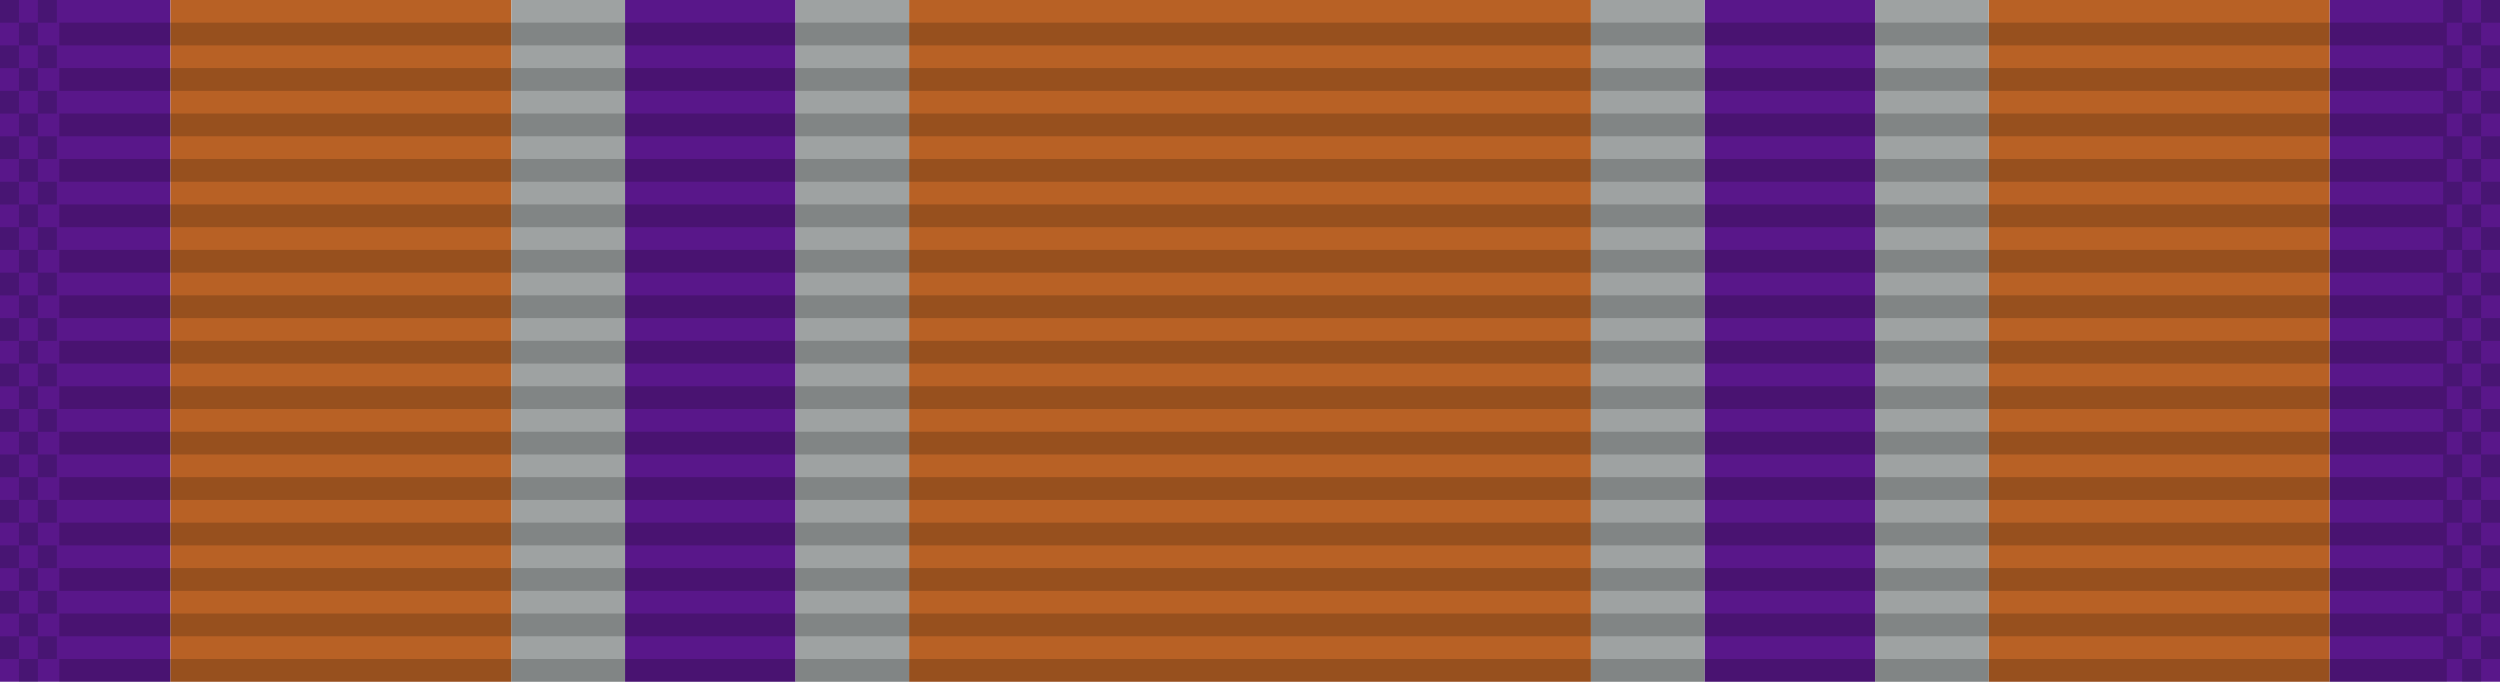
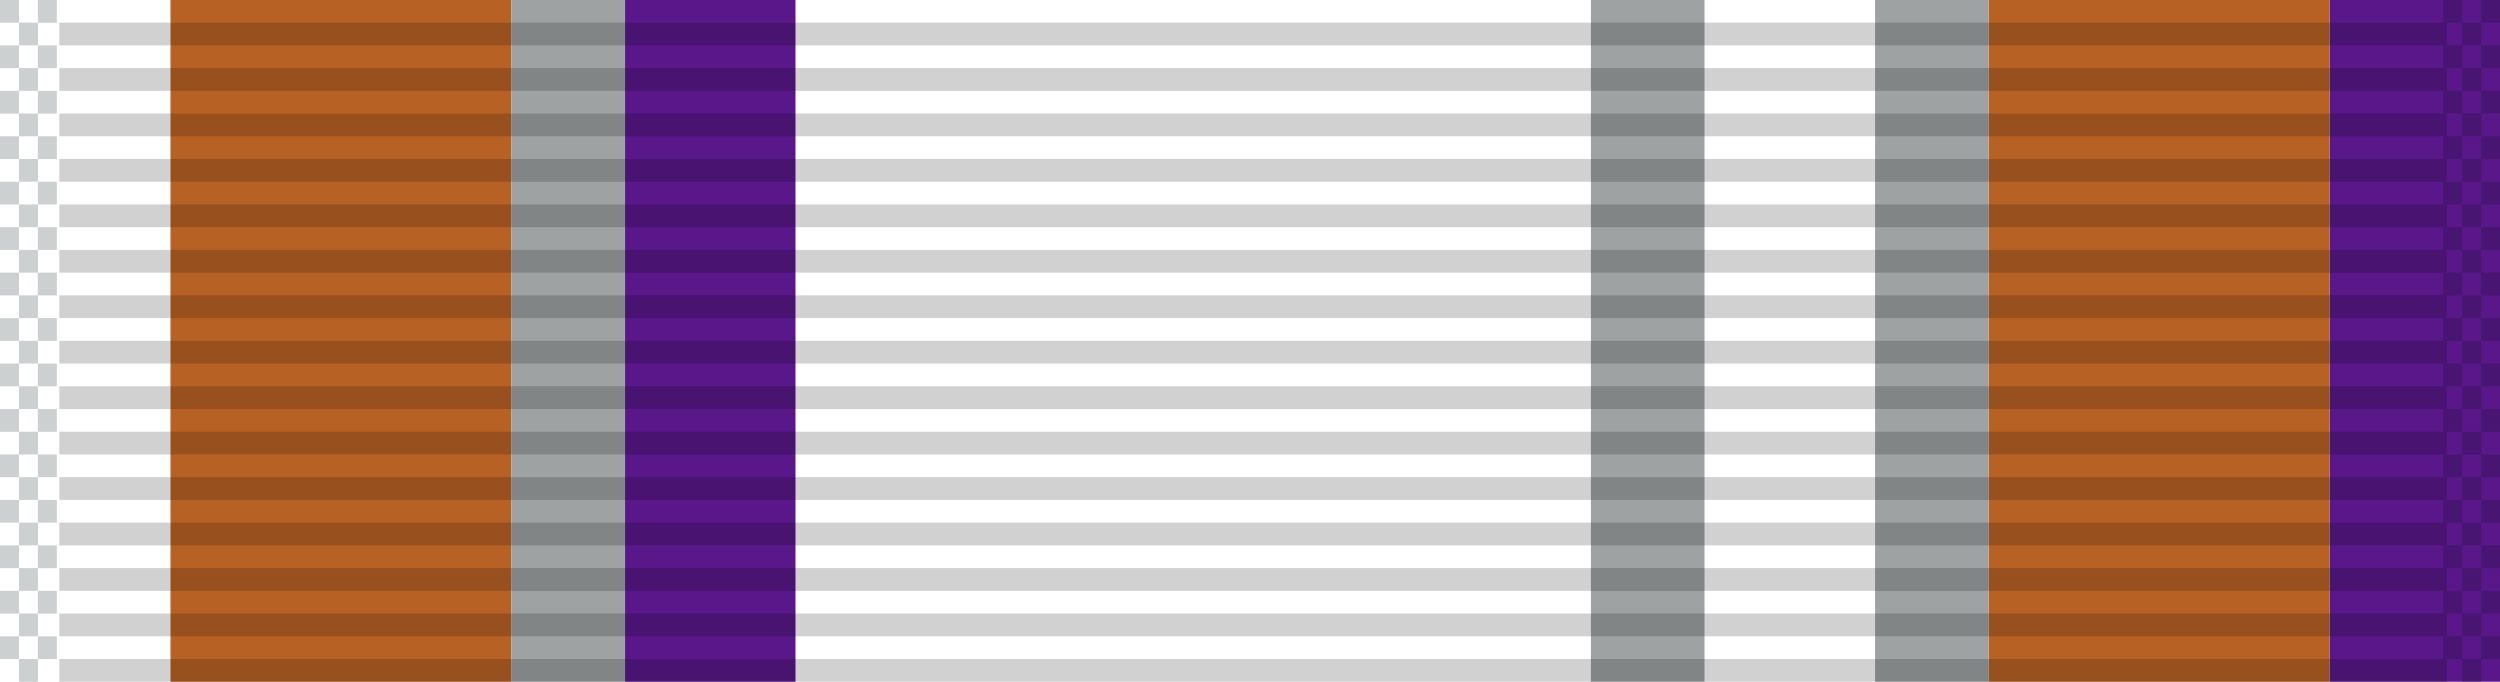
<svg xmlns="http://www.w3.org/2000/svg" xmlns:ns1="http://www.inkscape.org/namespaces/inkscape" xmlns:ns2="http://sodipodi.sourceforge.net/DTD/sodipodi-0.dtd" xmlns:xlink="http://www.w3.org/1999/xlink" width="34.925mm" height="9.525mm" viewBox="0 0 34.925 9.525" version="1.1" id="svg27024" ns1:version="0.92.1 r15371" ns2:docname="Ribbon_AJROTC_N-4-7.svg">
  <defs id="defs27018" />
  <ns2:namedview id="base" pagecolor="#ffffff" bordercolor="#666666" borderopacity="1.0" ns1:pageopacity="0.0" ns1:pageshadow="2" ns1:zoom="2.8" ns1:cx="81.785905" ns1:cy="10.000081" ns1:document-units="mm" ns1:current-layer="layer1" showgrid="false" ns1:window-width="944" ns1:window-height="1002" ns1:window-x="960" ns1:window-y="0" ns1:window-maximized="0" />
  <g ns1:label="Layer 1" ns1:groupmode="layer" id="layer1" transform="translate(75.659,-46.028)">
    <g id="g26492" transform="translate(-145.992,-210.608)">
-       <rect style="opacity:1;fill:#59178a;fill-opacity:1;stroke:none;stroke-width:0.021;stroke-miterlimit:4;stroke-dasharray:none;stroke-dashoffset:0;stroke-opacity:1" id="rect24468-2" width="2.381" height="9.525" x="70.333" y="256.635" />
      <rect transform="scale(-1,1)" style="opacity:1;fill:#b86125;fill-opacity:1;stroke:none;stroke-width:0.029;stroke-miterlimit:4;stroke-dasharray:none;stroke-dashoffset:0;stroke-opacity:1" id="rect16260-0" width="4.762" height="9.525" x="-77.477" y="256.635" />
      <rect style="opacity:1;fill:#9ea2a2;fill-opacity:1;stroke:none;stroke-width:0.017;stroke-miterlimit:4;stroke-dasharray:none;stroke-dashoffset:0;stroke-opacity:1" id="rect20162-7" width="1.587" height="9.525" x="77.477" y="256.635" />
      <rect style="opacity:1;fill:#59178a;fill-opacity:1;stroke:none;stroke-width:0.021;stroke-miterlimit:4;stroke-dasharray:none;stroke-dashoffset:0;stroke-opacity:1" id="rect24988-54" width="2.381" height="9.525" x="79.065" y="256.635" />
-       <rect y="256.635" x="83.033" height="9.525" width="9.525" id="rect24990-5" style="opacity:1;fill:#b86125;fill-opacity:1;stroke:none;stroke-width:0.041;stroke-miterlimit:4;stroke-dasharray:none;stroke-dashoffset:0;stroke-opacity:1" />
-       <rect transform="scale(-1,1)" y="256.635" x="-83.033" height="9.525" width="1.587" id="rect25498-3" style="opacity:1;fill:#9ea2a2;fill-opacity:1;stroke:none;stroke-width:0.017;stroke-miterlimit:4;stroke-dasharray:none;stroke-dashoffset:0;stroke-opacity:1" />
      <rect transform="scale(-1,1)" y="256.635" x="-105.258" height="9.525" width="2.381" id="rect25990" style="opacity:1;fill:#59178a;fill-opacity:1;stroke:none;stroke-width:0.021;stroke-miterlimit:4;stroke-dasharray:none;stroke-dashoffset:0;stroke-opacity:1" />
      <rect y="256.635" x="98.115" height="9.525" width="4.762" id="rect25992" style="opacity:1;fill:#b86125;fill-opacity:1;stroke:none;stroke-width:0.029;stroke-miterlimit:4;stroke-dasharray:none;stroke-dashoffset:0;stroke-opacity:1" />
      <rect transform="scale(-1,1)" y="256.635" x="-98.115" height="9.525" width="1.587" id="rect25994" style="opacity:1;fill:#9ea2a2;fill-opacity:1;stroke:none;stroke-width:0.017;stroke-miterlimit:4;stroke-dasharray:none;stroke-dashoffset:0;stroke-opacity:1" />
-       <rect transform="scale(-1,1)" y="256.635" x="-96.527" height="9.525" width="2.381" id="rect25996" style="opacity:1;fill:#59178a;fill-opacity:1;stroke:none;stroke-width:0.021;stroke-miterlimit:4;stroke-dasharray:none;stroke-dashoffset:0;stroke-opacity:1" />
      <rect style="opacity:1;fill:#9ea2a2;fill-opacity:1;stroke:none;stroke-width:0.017;stroke-miterlimit:4;stroke-dasharray:none;stroke-dashoffset:0;stroke-opacity:1" id="rect25998" width="1.587" height="9.525" x="92.558" y="256.635" />
      <g transform="translate(-0.226,112.346)" id="g6508-846">
        <g id="g5723-20" transform="matrix(0.955,0,0,1,-1.205,-26.736)">
          <rect ns1:tile-h="0.31749999" ns1:tile-w="34.924998" ns1:tile-cy="27.211864" ns1:tile-cx="22.916539" style="fill:#000000;fill-opacity:0.18;stroke:none;stroke-width:0.856" width="34.925" height="0.318" x="76.013" y="171.342" id="use5371-911" ns1:tile-x0="5.4540401" ns1:tile-y0="27.053114" />
          <use id="use5680-47" transform="translate(0,0.635)" xlink:href="#use5371-911" ns1:tiled-clone-of="#use5371-911" y="0" x="0" width="100%" height="100%" />
          <use id="use5682-711" transform="translate(0,1.27)" xlink:href="#use5371-911" ns1:tiled-clone-of="#use5371-911" y="0" x="0" width="100%" height="100%" />
          <use id="use5684-82" transform="translate(0,1.905)" xlink:href="#use5371-911" ns1:tiled-clone-of="#use5371-911" y="0" x="0" width="100%" height="100%" />
          <use id="use5686-42" transform="translate(0,2.54)" xlink:href="#use5371-911" ns1:tiled-clone-of="#use5371-911" y="0" x="0" width="100%" height="100%" />
          <use id="use5688-51" transform="translate(0,3.175)" xlink:href="#use5371-911" ns1:tiled-clone-of="#use5371-911" y="0" x="0" width="100%" height="100%" />
          <use id="use5690-39" transform="translate(0,3.81)" xlink:href="#use5371-911" ns1:tiled-clone-of="#use5371-911" y="0" x="0" width="100%" height="100%" />
          <use id="use5692-39" transform="translate(0,4.445)" xlink:href="#use5371-911" ns1:tiled-clone-of="#use5371-911" y="0" x="0" width="100%" height="100%" />
          <use id="use5694-08" transform="translate(0,5.08)" xlink:href="#use5371-911" ns1:tiled-clone-of="#use5371-911" y="0" x="0" width="100%" height="100%" />
          <use id="use5696-30" transform="translate(0,5.715)" xlink:href="#use5371-911" ns1:tiled-clone-of="#use5371-911" y="0" x="0" width="100%" height="100%" />
          <use id="use5698-31" transform="translate(0,6.35)" xlink:href="#use5371-911" ns1:tiled-clone-of="#use5371-911" y="0" x="0" width="100%" height="100%" />
          <use id="use5700-27" transform="translate(0,6.985)" xlink:href="#use5371-911" ns1:tiled-clone-of="#use5371-911" y="0" x="0" width="100%" height="100%" />
          <use id="use5702-984" transform="translate(0,7.62)" xlink:href="#use5371-911" ns1:tiled-clone-of="#use5371-911" y="0" x="0" width="100%" height="100%" />
          <use id="use5704-63" transform="translate(0,8.255)" xlink:href="#use5371-911" ns1:tiled-clone-of="#use5371-911" y="0" x="0" width="100%" height="100%" />
          <use id="use5706-59" transform="translate(0,8.89)" xlink:href="#use5371-911" ns1:tiled-clone-of="#use5371-911" y="0" x="0" width="100%" height="100%" />
        </g>
        <g id="g6302-31" transform="translate(1.794)">
          <rect ns1:tile-y0="-6.0546871e-007" ns1:tile-x0="-1.7940905" ns1:tile-h="0.31749999" ns1:tile-w="0.26458331" ns1:tile-cy="0.15874939" ns1:tile-cx="-1.6617989" y="144.289" x="68.765" height="0.318" width="0.265" id="rect6165-858" style="opacity:1;fill:#001215;fill-opacity:0.196;stroke:none;stroke-width:0.025;stroke-miterlimit:4;stroke-dasharray:none;stroke-dashoffset:0;stroke-opacity:1" />
          <use id="use6169-87" transform="translate(0,0.635)" xlink:href="#rect6165-858" ns1:tiled-clone-of="#rect6165-858" y="0" x="0" width="100%" height="100%" />
          <use id="use6171-05" transform="translate(0,1.27)" xlink:href="#rect6165-858" ns1:tiled-clone-of="#rect6165-858" y="0" x="0" width="100%" height="100%" />
          <use id="use6173-906" transform="translate(0,1.905)" xlink:href="#rect6165-858" ns1:tiled-clone-of="#rect6165-858" y="0" x="0" width="100%" height="100%" />
          <use id="use6175-82" transform="translate(0,2.54)" xlink:href="#rect6165-858" ns1:tiled-clone-of="#rect6165-858" y="0" x="0" width="100%" height="100%" />
          <use id="use6177-345" transform="translate(0,3.175)" xlink:href="#rect6165-858" ns1:tiled-clone-of="#rect6165-858" y="0" x="0" width="100%" height="100%" />
          <use id="use6179-06" transform="translate(0,3.81)" xlink:href="#rect6165-858" ns1:tiled-clone-of="#rect6165-858" y="0" x="0" width="100%" height="100%" />
          <use id="use6181-368" transform="translate(0,4.445)" xlink:href="#rect6165-858" ns1:tiled-clone-of="#rect6165-858" y="0" x="0" width="100%" height="100%" />
          <use id="use6183-590" transform="translate(0,5.08)" xlink:href="#rect6165-858" ns1:tiled-clone-of="#rect6165-858" y="0" x="0" width="100%" height="100%" />
          <use id="use6185-56" transform="translate(0,5.715)" xlink:href="#rect6165-858" ns1:tiled-clone-of="#rect6165-858" y="0" x="0" width="100%" height="100%" />
          <use id="use6187-208" transform="translate(0,6.35)" xlink:href="#rect6165-858" ns1:tiled-clone-of="#rect6165-858" y="0" x="0" width="100%" height="100%" />
          <use id="use6189-65" transform="translate(0,6.985)" xlink:href="#rect6165-858" ns1:tiled-clone-of="#rect6165-858" y="0" x="0" width="100%" height="100%" />
          <use id="use6191-48" transform="translate(0,7.62)" xlink:href="#rect6165-858" ns1:tiled-clone-of="#rect6165-858" y="0" x="0" width="100%" height="100%" />
          <use id="use6193-04" transform="translate(0,8.255)" xlink:href="#rect6165-858" ns1:tiled-clone-of="#rect6165-858" y="0" x="0" width="100%" height="100%" />
          <use id="use6195-76" transform="translate(0,8.89)" xlink:href="#rect6165-858" ns1:tiled-clone-of="#rect6165-858" y="0" x="0" width="100%" height="100%" />
          <use id="use6197-045" transform="translate(0.265,0.317)" xlink:href="#rect6165-858" ns1:tiled-clone-of="#rect6165-858" y="0" x="0" width="100%" height="100%" />
          <use id="use6199-95" transform="translate(0.265,0.952)" xlink:href="#rect6165-858" ns1:tiled-clone-of="#rect6165-858" y="0" x="0" width="100%" height="100%" />
          <use id="use6201-109" transform="translate(0.265,1.587)" xlink:href="#rect6165-858" ns1:tiled-clone-of="#rect6165-858" y="0" x="0" width="100%" height="100%" />
          <use id="use6203-6" transform="translate(0.265,2.222)" xlink:href="#rect6165-858" ns1:tiled-clone-of="#rect6165-858" y="0" x="0" width="100%" height="100%" />
          <use id="use6205-18" transform="translate(0.265,2.857)" xlink:href="#rect6165-858" ns1:tiled-clone-of="#rect6165-858" y="0" x="0" width="100%" height="100%" />
          <use id="use6207-25" transform="translate(0.265,3.492)" xlink:href="#rect6165-858" ns1:tiled-clone-of="#rect6165-858" y="0" x="0" width="100%" height="100%" />
          <use id="use6209-44" transform="translate(0.265,4.127)" xlink:href="#rect6165-858" ns1:tiled-clone-of="#rect6165-858" y="0" x="0" width="100%" height="100%" />
          <use id="use6211-535" transform="translate(0.265,4.762)" xlink:href="#rect6165-858" ns1:tiled-clone-of="#rect6165-858" y="0" x="0" width="100%" height="100%" />
          <use id="use6213-39" transform="translate(0.265,5.397)" xlink:href="#rect6165-858" ns1:tiled-clone-of="#rect6165-858" y="0" x="0" width="100%" height="100%" />
          <use id="use6215-46" transform="translate(0.265,6.032)" xlink:href="#rect6165-858" ns1:tiled-clone-of="#rect6165-858" y="0" x="0" width="100%" height="100%" />
          <use id="use6217-71" transform="translate(0.265,6.667)" xlink:href="#rect6165-858" ns1:tiled-clone-of="#rect6165-858" y="0" x="0" width="100%" height="100%" />
          <use id="use6219-11" transform="translate(0.265,7.302)" xlink:href="#rect6165-858" ns1:tiled-clone-of="#rect6165-858" y="0" x="0" width="100%" height="100%" />
          <use id="use6221-61" transform="translate(0.265,7.937)" xlink:href="#rect6165-858" ns1:tiled-clone-of="#rect6165-858" y="0" x="0" width="100%" height="100%" />
          <use id="use6223-57" transform="translate(0.265,8.572)" xlink:href="#rect6165-858" ns1:tiled-clone-of="#rect6165-858" y="0" x="0" width="100%" height="100%" />
          <use id="use6225-66" transform="translate(0.265,9.207)" xlink:href="#rect6165-858" ns1:tiled-clone-of="#rect6165-858" y="0" x="0" width="100%" height="100%" />
          <use height="100%" width="100%" id="use6227-86" transform="translate(0.529)" xlink:href="#rect6165-858" ns1:tiled-clone-of="#rect6165-858" y="0" x="0" />
          <use height="100%" width="100%" id="use6229-21" transform="translate(0.529,0.635)" xlink:href="#rect6165-858" ns1:tiled-clone-of="#rect6165-858" y="0" x="0" />
          <use height="100%" width="100%" id="use6231-42" transform="translate(0.529,1.27)" xlink:href="#rect6165-858" ns1:tiled-clone-of="#rect6165-858" y="0" x="0" />
          <use height="100%" width="100%" id="use6233-59" transform="translate(0.529,1.905)" xlink:href="#rect6165-858" ns1:tiled-clone-of="#rect6165-858" y="0" x="0" />
          <use height="100%" width="100%" id="use6235-061" transform="translate(0.529,2.54)" xlink:href="#rect6165-858" ns1:tiled-clone-of="#rect6165-858" y="0" x="0" />
          <use height="100%" width="100%" id="use6237-019" transform="translate(0.529,3.175)" xlink:href="#rect6165-858" ns1:tiled-clone-of="#rect6165-858" y="0" x="0" />
          <use height="100%" width="100%" id="use6239-74" transform="translate(0.529,3.81)" xlink:href="#rect6165-858" ns1:tiled-clone-of="#rect6165-858" y="0" x="0" />
          <use height="100%" width="100%" id="use6241-56" transform="translate(0.529,4.445)" xlink:href="#rect6165-858" ns1:tiled-clone-of="#rect6165-858" y="0" x="0" />
          <use height="100%" width="100%" id="use6243-77" transform="translate(0.529,5.08)" xlink:href="#rect6165-858" ns1:tiled-clone-of="#rect6165-858" y="0" x="0" />
          <use height="100%" width="100%" id="use6245-93" transform="translate(0.529,5.715)" xlink:href="#rect6165-858" ns1:tiled-clone-of="#rect6165-858" y="0" x="0" />
          <use height="100%" width="100%" id="use6247-95" transform="translate(0.529,6.35)" xlink:href="#rect6165-858" ns1:tiled-clone-of="#rect6165-858" y="0" x="0" />
          <use height="100%" width="100%" id="use6249-69" transform="translate(0.529,6.985)" xlink:href="#rect6165-858" ns1:tiled-clone-of="#rect6165-858" y="0" x="0" />
          <use height="100%" width="100%" id="use6251-197" transform="translate(0.529,7.62)" xlink:href="#rect6165-858" ns1:tiled-clone-of="#rect6165-858" y="0" x="0" />
          <use height="100%" width="100%" id="use6253-62" transform="translate(0.529,8.255)" xlink:href="#rect6165-858" ns1:tiled-clone-of="#rect6165-858" y="0" x="0" />
          <use height="100%" width="100%" id="use6255-313" transform="translate(0.529,8.89)" xlink:href="#rect6165-858" ns1:tiled-clone-of="#rect6165-858" y="0" x="0" />
        </g>
        <g transform="translate(35.925)" id="g6394-38">
          <rect style="opacity:1;fill:#001215;fill-opacity:0.196;stroke:none;stroke-width:0.025;stroke-miterlimit:4;stroke-dasharray:none;stroke-dashoffset:0;stroke-opacity:1" id="rect6304-75" width="0.265" height="0.318" x="68.765" y="144.289" ns1:tile-cx="-1.6617989" ns1:tile-cy="0.15874939" ns1:tile-w="0.26458331" ns1:tile-h="0.31749999" ns1:tile-x0="-1.7940905" ns1:tile-y0="-6.0546871e-007" />
          <use height="100%" width="100%" x="0" y="0" ns1:tiled-clone-of="#rect6165-858" xlink:href="#rect6165-858" transform="translate(0,0.635)" id="use6306-88" />
          <use height="100%" width="100%" x="0" y="0" ns1:tiled-clone-of="#rect6165-858" xlink:href="#rect6165-858" transform="translate(0,1.27)" id="use6308-07" />
          <use height="100%" width="100%" x="0" y="0" ns1:tiled-clone-of="#rect6165-858" xlink:href="#rect6165-858" transform="translate(0,1.905)" id="use6310-56" />
          <use height="100%" width="100%" x="0" y="0" ns1:tiled-clone-of="#rect6165-858" xlink:href="#rect6165-858" transform="translate(0,2.54)" id="use6312-49" />
          <use height="100%" width="100%" x="0" y="0" ns1:tiled-clone-of="#rect6165-858" xlink:href="#rect6165-858" transform="translate(0,3.175)" id="use6314-26" />
          <use height="100%" width="100%" x="0" y="0" ns1:tiled-clone-of="#rect6165-858" xlink:href="#rect6165-858" transform="translate(0,3.81)" id="use6316-171" />
          <use height="100%" width="100%" x="0" y="0" ns1:tiled-clone-of="#rect6165-858" xlink:href="#rect6165-858" transform="translate(0,4.445)" id="use6318-07" />
          <use height="100%" width="100%" x="0" y="0" ns1:tiled-clone-of="#rect6165-858" xlink:href="#rect6165-858" transform="translate(0,5.08)" id="use6320-53" />
          <use height="100%" width="100%" x="0" y="0" ns1:tiled-clone-of="#rect6165-858" xlink:href="#rect6165-858" transform="translate(0,5.715)" id="use6322-71" />
          <use height="100%" width="100%" x="0" y="0" ns1:tiled-clone-of="#rect6165-858" xlink:href="#rect6165-858" transform="translate(0,6.35)" id="use6324-00" />
          <use height="100%" width="100%" x="0" y="0" ns1:tiled-clone-of="#rect6165-858" xlink:href="#rect6165-858" transform="translate(0,6.985)" id="use6326-66" />
          <use height="100%" width="100%" x="0" y="0" ns1:tiled-clone-of="#rect6165-858" xlink:href="#rect6165-858" transform="translate(0,7.62)" id="use6328-87" />
          <use height="100%" width="100%" x="0" y="0" ns1:tiled-clone-of="#rect6165-858" xlink:href="#rect6165-858" transform="translate(0,8.255)" id="use6330-29" />
          <use height="100%" width="100%" x="0" y="0" ns1:tiled-clone-of="#rect6165-858" xlink:href="#rect6165-858" transform="translate(0,8.89)" id="use6332-32" />
          <use height="100%" width="100%" x="0" y="0" ns1:tiled-clone-of="#rect6165-858" xlink:href="#rect6165-858" transform="translate(0.265,0.317)" id="use6334-25" />
          <use height="100%" width="100%" x="0" y="0" ns1:tiled-clone-of="#rect6165-858" xlink:href="#rect6165-858" transform="translate(0.265,0.952)" id="use6336-936" />
          <use height="100%" width="100%" x="0" y="0" ns1:tiled-clone-of="#rect6165-858" xlink:href="#rect6165-858" transform="translate(0.265,1.587)" id="use6338-03" />
          <use height="100%" width="100%" x="0" y="0" ns1:tiled-clone-of="#rect6165-858" xlink:href="#rect6165-858" transform="translate(0.265,2.222)" id="use6340-48" />
          <use height="100%" width="100%" x="0" y="0" ns1:tiled-clone-of="#rect6165-858" xlink:href="#rect6165-858" transform="translate(0.265,2.857)" id="use6342-70" />
          <use height="100%" width="100%" x="0" y="0" ns1:tiled-clone-of="#rect6165-858" xlink:href="#rect6165-858" transform="translate(0.265,3.492)" id="use6344-84" />
          <use height="100%" width="100%" x="0" y="0" ns1:tiled-clone-of="#rect6165-858" xlink:href="#rect6165-858" transform="translate(0.265,4.127)" id="use6346-24" />
          <use height="100%" width="100%" x="0" y="0" ns1:tiled-clone-of="#rect6165-858" xlink:href="#rect6165-858" transform="translate(0.265,4.762)" id="use6348-36" />
          <use height="100%" width="100%" x="0" y="0" ns1:tiled-clone-of="#rect6165-858" xlink:href="#rect6165-858" transform="translate(0.265,5.397)" id="use6350-70" />
          <use height="100%" width="100%" x="0" y="0" ns1:tiled-clone-of="#rect6165-858" xlink:href="#rect6165-858" transform="translate(0.265,6.032)" id="use6352-21" />
          <use height="100%" width="100%" x="0" y="0" ns1:tiled-clone-of="#rect6165-858" xlink:href="#rect6165-858" transform="translate(0.265,6.667)" id="use6354-73" />
          <use height="100%" width="100%" x="0" y="0" ns1:tiled-clone-of="#rect6165-858" xlink:href="#rect6165-858" transform="translate(0.265,7.302)" id="use6356-79" />
          <use height="100%" width="100%" x="0" y="0" ns1:tiled-clone-of="#rect6165-858" xlink:href="#rect6165-858" transform="translate(0.265,7.937)" id="use6358-91" />
          <use height="100%" width="100%" x="0" y="0" ns1:tiled-clone-of="#rect6165-858" xlink:href="#rect6165-858" transform="translate(0.265,8.572)" id="use6360-65" />
          <use height="100%" width="100%" x="0" y="0" ns1:tiled-clone-of="#rect6165-858" xlink:href="#rect6165-858" transform="translate(0.265,9.207)" id="use6362-528" />
          <use x="0" y="0" ns1:tiled-clone-of="#rect6165-858" xlink:href="#rect6165-858" transform="translate(0.529)" id="use6364-20" width="100%" height="100%" />
          <use x="0" y="0" ns1:tiled-clone-of="#rect6165-858" xlink:href="#rect6165-858" transform="translate(0.529,0.635)" id="use6366-53" width="100%" height="100%" />
          <use x="0" y="0" ns1:tiled-clone-of="#rect6165-858" xlink:href="#rect6165-858" transform="translate(0.529,1.27)" id="use6368-37" width="100%" height="100%" />
          <use x="0" y="0" ns1:tiled-clone-of="#rect6165-858" xlink:href="#rect6165-858" transform="translate(0.529,1.905)" id="use6370-787" width="100%" height="100%" />
          <use x="0" y="0" ns1:tiled-clone-of="#rect6165-858" xlink:href="#rect6165-858" transform="translate(0.529,2.54)" id="use6372-722" width="100%" height="100%" />
          <use x="0" y="0" ns1:tiled-clone-of="#rect6165-858" xlink:href="#rect6165-858" transform="translate(0.529,3.175)" id="use6374-41" width="100%" height="100%" />
          <use x="0" y="0" ns1:tiled-clone-of="#rect6165-858" xlink:href="#rect6165-858" transform="translate(0.529,3.81)" id="use6376-70" width="100%" height="100%" />
          <use x="0" y="0" ns1:tiled-clone-of="#rect6165-858" xlink:href="#rect6165-858" transform="translate(0.529,4.445)" id="use6378-78" width="100%" height="100%" />
          <use x="0" y="0" ns1:tiled-clone-of="#rect6165-858" xlink:href="#rect6165-858" transform="translate(0.529,5.08)" id="use6380-79" width="100%" height="100%" />
          <use x="0" y="0" ns1:tiled-clone-of="#rect6165-858" xlink:href="#rect6165-858" transform="translate(0.529,5.715)" id="use6382-78" width="100%" height="100%" />
          <use x="0" y="0" ns1:tiled-clone-of="#rect6165-858" xlink:href="#rect6165-858" transform="translate(0.529,6.35)" id="use6384-77" width="100%" height="100%" />
          <use x="0" y="0" ns1:tiled-clone-of="#rect6165-858" xlink:href="#rect6165-858" transform="translate(0.529,6.985)" id="use6386-53" width="100%" height="100%" />
          <use x="0" y="0" ns1:tiled-clone-of="#rect6165-858" xlink:href="#rect6165-858" transform="translate(0.529,7.62)" id="use6388-56" width="100%" height="100%" />
          <use x="0" y="0" ns1:tiled-clone-of="#rect6165-858" xlink:href="#rect6165-858" transform="translate(0.529,8.255)" id="use6390-63" width="100%" height="100%" />
          <use x="0" y="0" ns1:tiled-clone-of="#rect6165-858" xlink:href="#rect6165-858" transform="translate(0.529,8.89)" id="use6392-92" width="100%" height="100%" />
        </g>
      </g>
    </g>
  </g>
</svg>